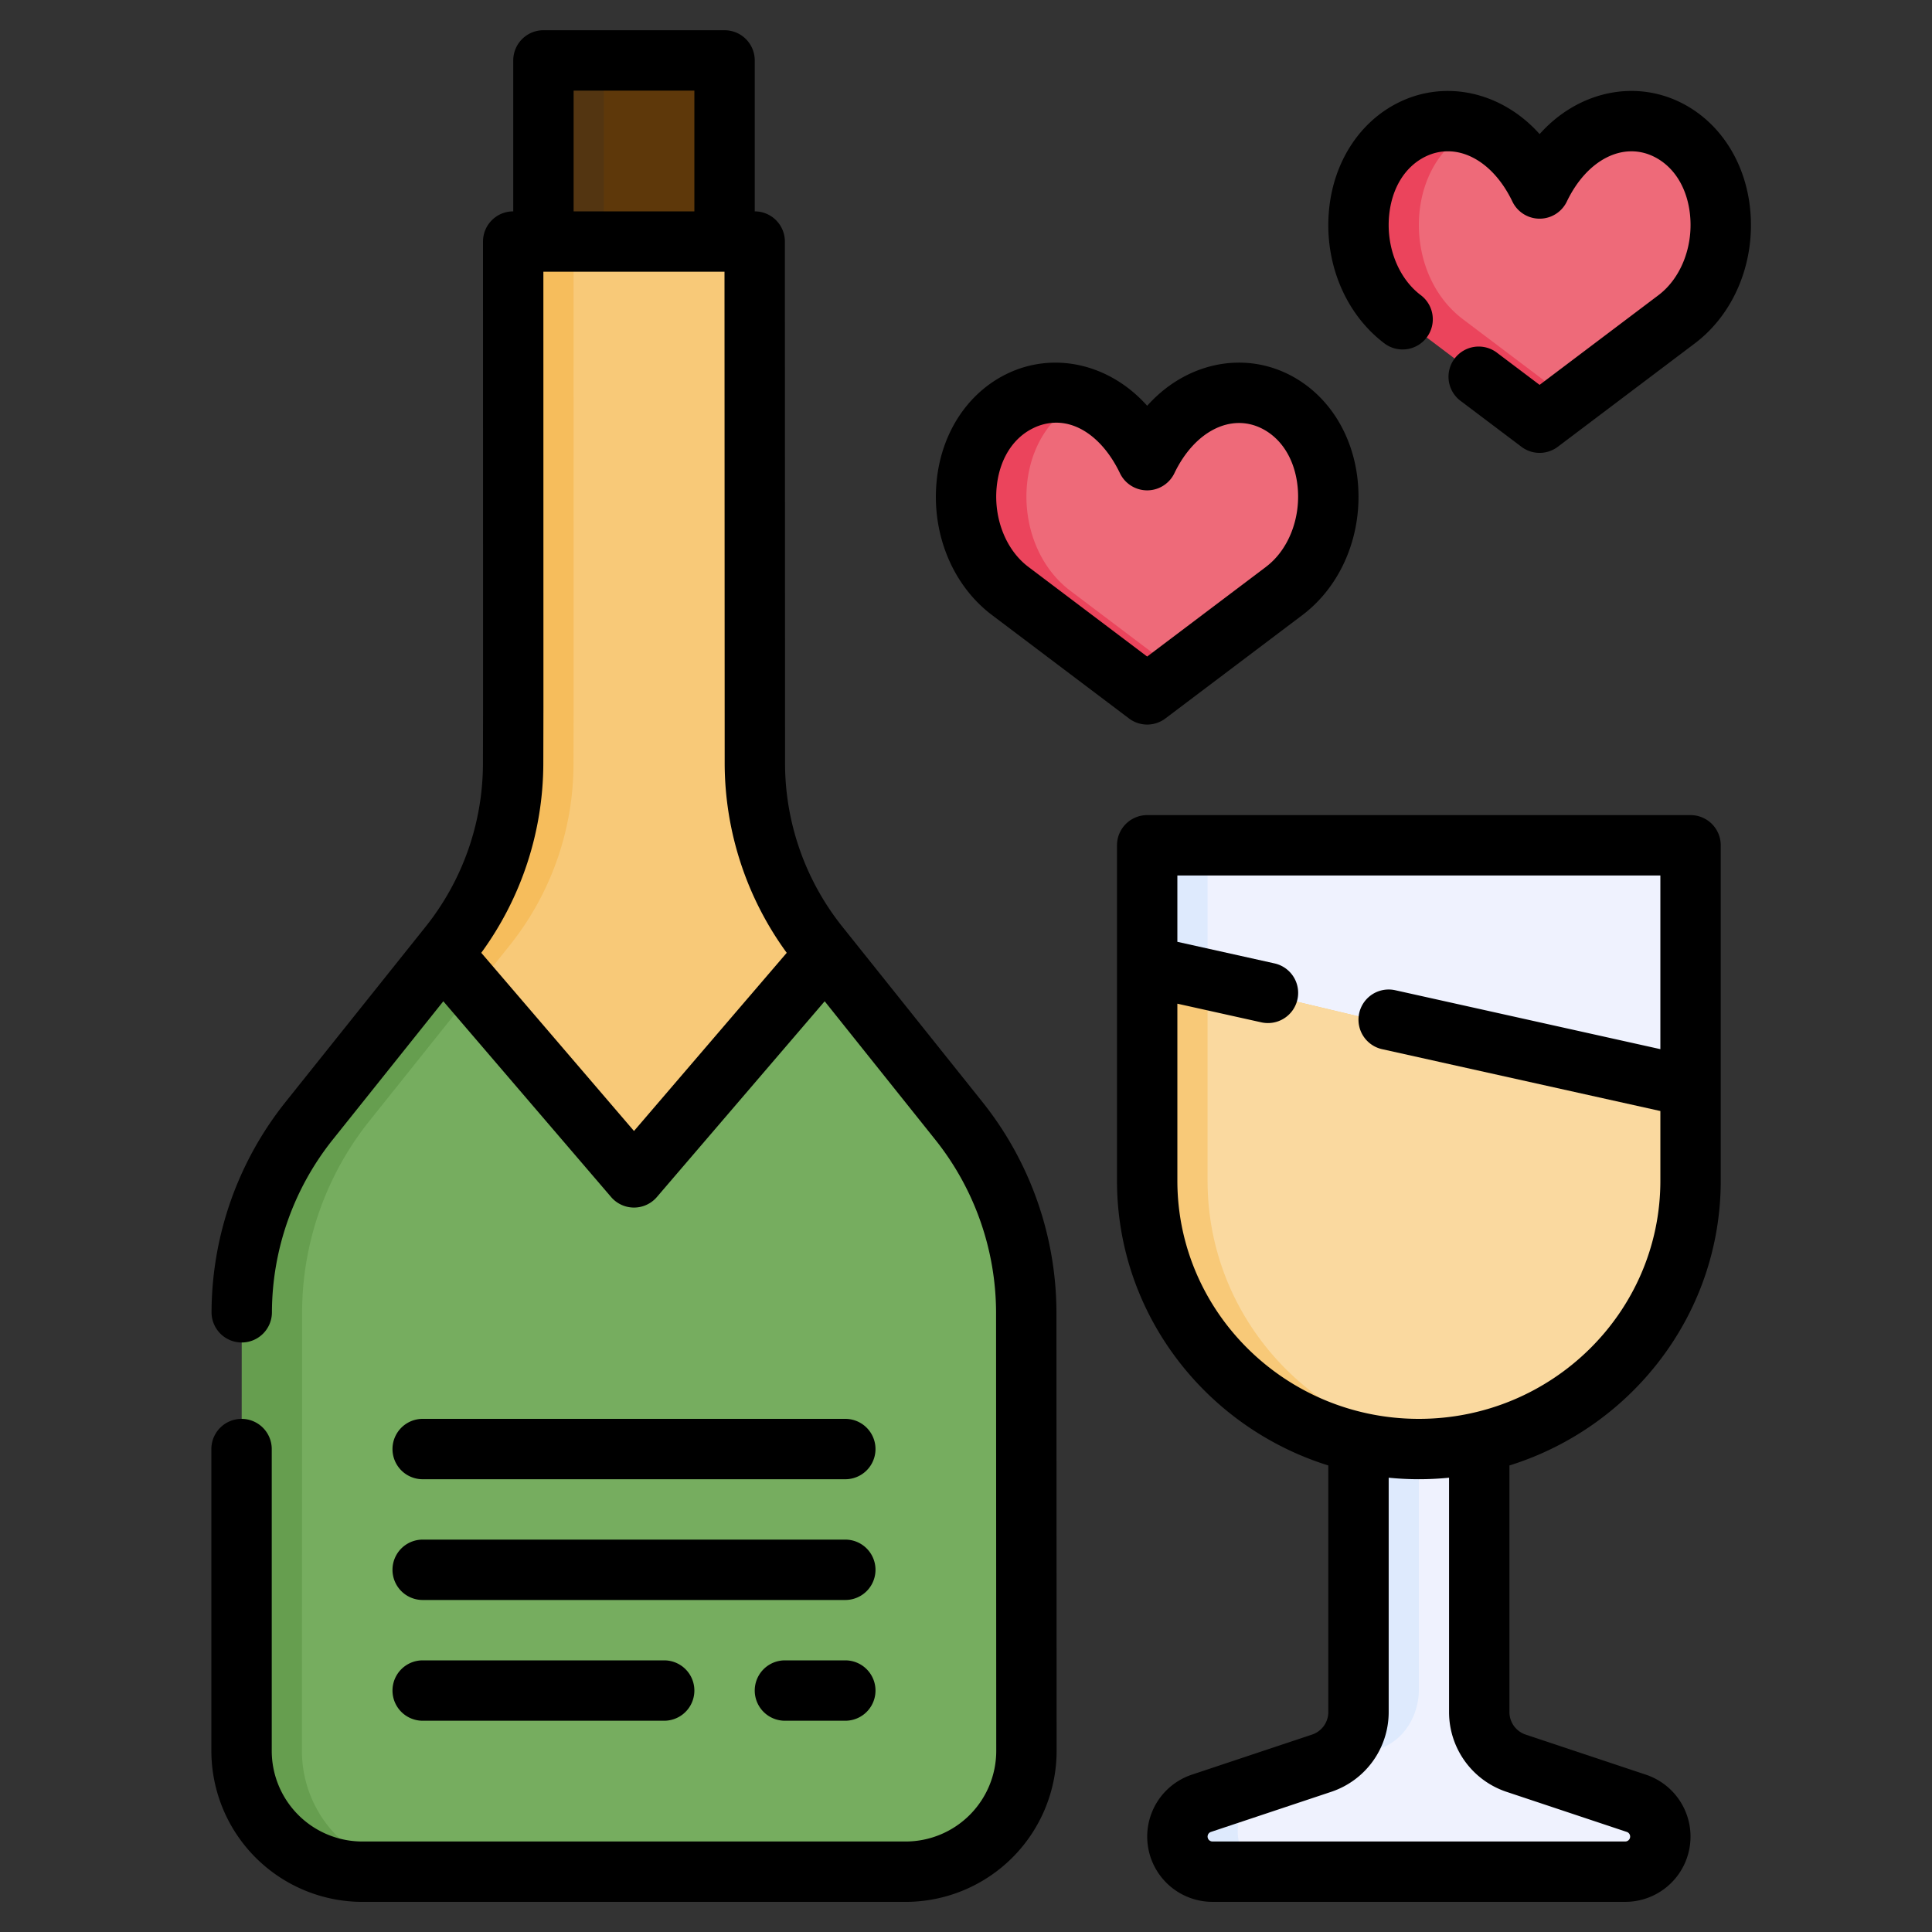
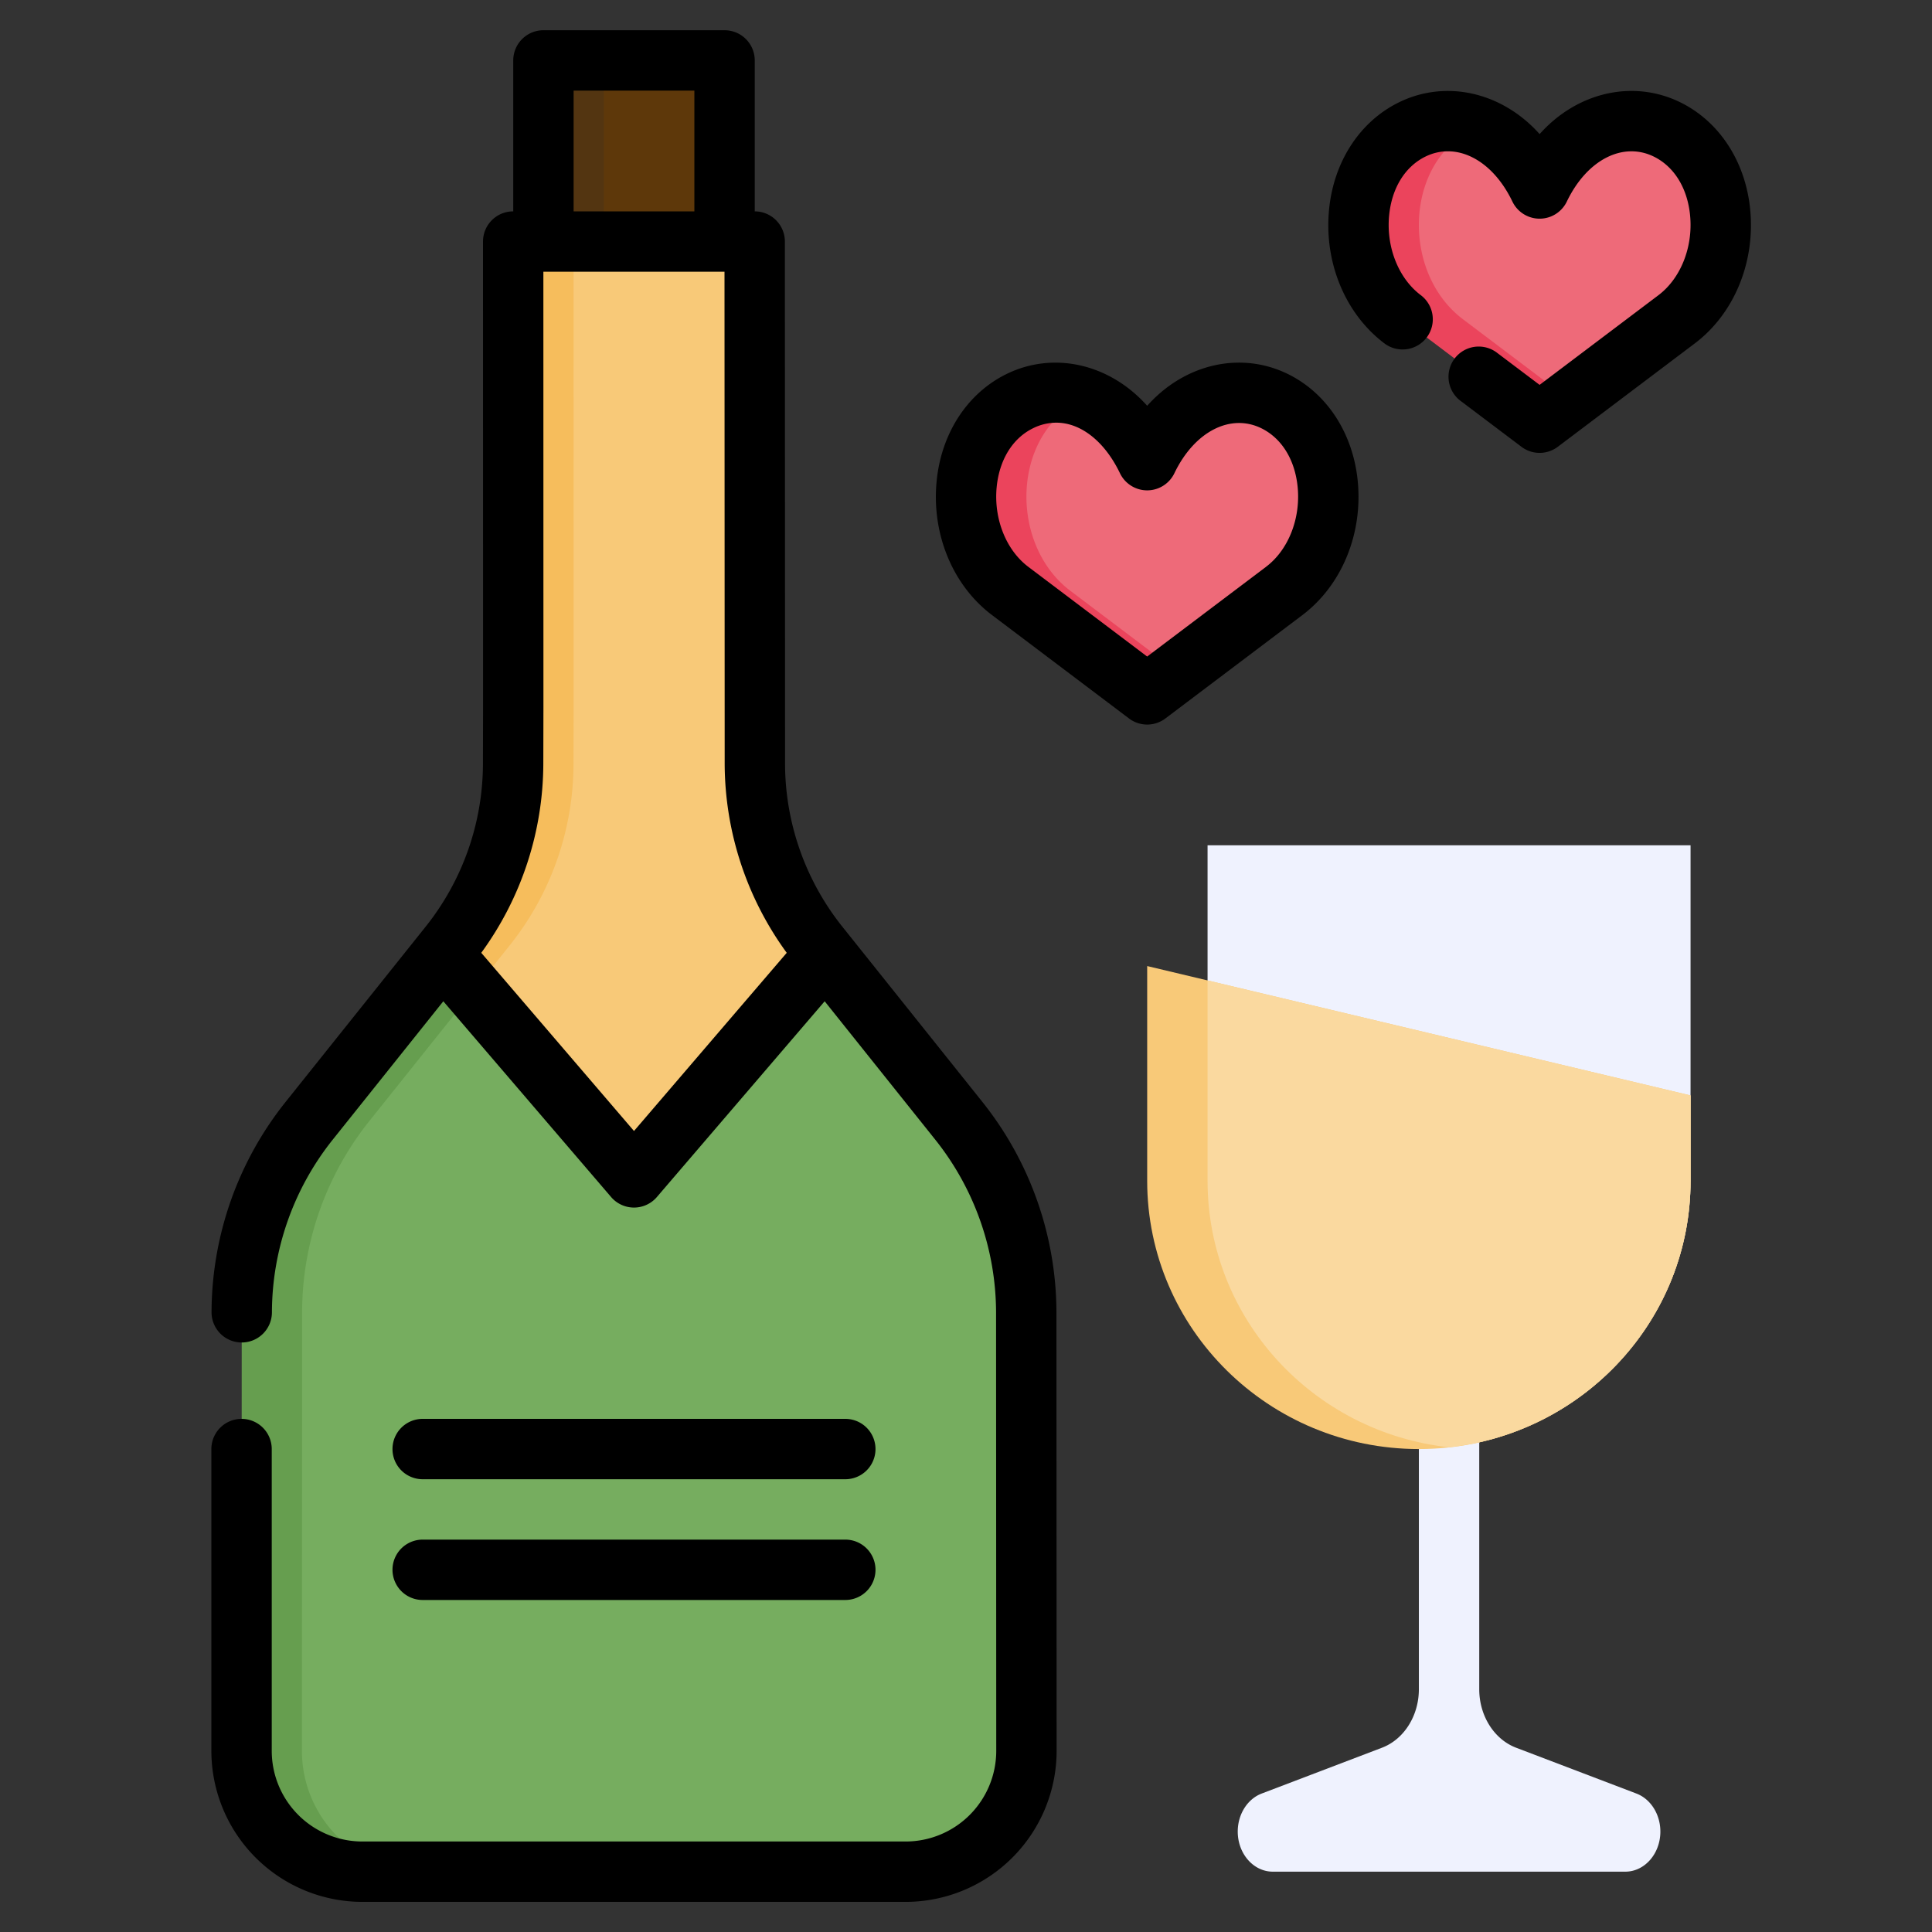
<svg xmlns="http://www.w3.org/2000/svg" height="512" viewBox="0 0 512 512" width="512">
  <rect x="0" y="0" width="512" height="512" fill="#333333" stroke="none" />
  <g id="Layer_32" data-name="Layer 32">
-     <path d="m433.657 475.305-31.866-12.139c-5.838-2.224-9.776-8.469-9.776-15.5v-65.708a71.125 71.125 0 0 1 -32 0v65.706c0 7.033-3.938 13.278-9.776 15.5l-31.866 12.139c-3.8 1.447-6.358 5.507-6.358 10.081 0 5.869 4.163 10.627 9.3 10.627h109.4c5.135 0 9.3-4.758 9.3-10.627 0-4.572-2.561-8.632-6.358-10.079z" fill="#deeafd" />
    <path d="m64.015 464.013a32 32 0 0 0 32 32h144a32 32 0 0 0 32-32l-.046-116.245a81.43 81.43 0 0 0 -17.813-50.675l-37.225-46.588a77.183 77.183 0 0 1 -16.887-48.038l-.029-15.187-.015-123.267h-64l.012 123.267-.029 15.187a77.183 77.183 0 0 1 -16.883 48.038l-37.226 46.588a81.43 81.43 0 0 0 -17.813 50.675z" fill="#669e4f" />
    <path d="m272.015 464.013-.046-116.245a81.437 81.437 0 0 0 -17.813-50.676l-37.226-46.587a77.19 77.19 0 0 1 -16.886-48.038l-.029-15.187-.015-123.267h-48l.012 123.267-.029 15.187a77.191 77.191 0 0 1 -16.883 48.038l-37.226 46.587a81.437 81.437 0 0 0 -17.813 50.676l-.046 116.245a32 32 0 0 0 32 32h128a32 32 0 0 0 32-32z" fill="#76ad5f" />
    <path d="m168.015 312.013 51.256-58.578-2.341-2.93a77.19 77.19 0 0 1 -16.886-48.038l-.029-15.187-.015-123.267h-64l.012 123.267-.029 15.187a77.191 77.191 0 0 1 -16.883 48.038l-5.592 7z" fill="#f6bd5c" />
    <path d="m151.986 202.467a77.191 77.191 0 0 1 -16.886 48.038l-12.7 15.895 45.615 45.615 51.256-58.578-2.341-2.93a77.19 77.19 0 0 1 -16.886-48.038l-.029-15.187-.015-123.269h-48l.012 123.267z" fill="#f8c978" />
    <path d="m144.015 16.013h48v48h-48z" fill="#533511" />
    <path d="m160.015 16.013h32v48h-32z" fill="#5e380a" />
-     <path d="m304.015 223.781h144v88.889c0 39.274-32.236 71.111-72 71.111-39.765 0-72-31.837-72-71.111z" fill="#deeafd" />
    <path d="m433.657 475.305-31.866-12.139c-5.838-2.224-9.776-8.469-9.776-15.5v-65.708a72.938 72.938 0 0 1 -16 1.823v63.883c0 7.033-3.938 13.278-9.776 15.5l-31.866 12.139c-3.8 1.447-6.358 5.507-6.358 10.081 0 5.869 4.163 10.627 9.3 10.627h93.4c5.135 0 9.3-4.758 9.3-10.627 0-4.572-2.561-8.632-6.358-10.079z" fill="#eff2fe" />
    <path d="m384.015 383.549c36-3.934 64-34.047 64-70.648v-88.888h-128v88.887c0 36.6 28.004 66.715 64 70.649z" fill="#eff2fe" />
    <path d="m376.015 384.013c39.765 0 72-31.838 72-71.112v-22.601l-144-34.285v56.885c0 39.275 32.235 71.113 72 71.113z" fill="#f8c978" />
    <path d="m320.015 312.9c0 36.6 28 66.714 64 70.648 36-3.934 64-34.047 64-70.648v-22.6l-128-30.476z" fill="#fad99f" />
    <path d="m340.328 156.61c16.363-12.348 15.547-41.338-2.468-50.265a21.831 21.831 0 0 0 -9.751-2.332c-10.07 0-18.917 7.138-24.094 17.938-5.178-10.8-14.024-17.938-24.094-17.938a21.831 21.831 0 0 0 -9.751 2.332c-18.015 8.927-18.831 37.917-2.468 50.265l36.313 27.4z" fill="#eb445c" />
    <path d="m340.328 156.61c16.363-12.348 15.547-41.338-2.468-50.265a21.831 21.831 0 0 0 -9.751-2.332c-10.07 0-18.916 7.137-24.094 17.938-3.728-7.776-9.375-13.6-15.994-16.283-.613.241-1.255.382-1.851.677-18.015 8.927-18.831 37.917-2.468 50.265l28.313 21.366z" fill="#ee6a79" />
    <path d="m444.328 84.61c16.363-12.348 15.547-41.338-2.468-50.265a21.831 21.831 0 0 0 -9.751-2.332c-10.07 0-18.917 7.138-24.094 17.938-5.178-10.8-14.024-17.938-24.094-17.938a21.831 21.831 0 0 0 -9.751 2.332c-18.015 8.927-18.831 37.917-2.468 50.265l36.313 27.4z" fill="#eb445c" />
    <path d="m444.328 84.61c16.363-12.348 15.547-41.338-2.468-50.265a21.831 21.831 0 0 0 -9.751-2.332c-10.07 0-18.916 7.137-24.094 17.938-3.728-7.776-9.375-13.6-15.994-16.283-.613.241-1.255.382-1.851.677-18.015 8.927-18.831 37.917-2.468 50.265l28.313 21.366z" fill="#ee6a79" />
    <path d="m260.406 292.1-37.227-46.586a69.462 69.462 0 0 1 -15.133-43.063l-.046-138.438a8 8 0 0 0 -7.984-8v-40a8 8 0 0 0 -8-8h-48a8 8 0 0 0 -8 8v40h-.016a8 8 0 0 0 -8 8l.016 123.25-.031 15.187a69.468 69.468 0 0 1 -15.133 43.063l-37.228 46.587a89.73 89.73 0 0 0 -19.562 55.656 8 8 0 0 0 7.984 8.016h.016a8 8 0 0 0 8-7.985 73.722 73.722 0 0 1 16.062-45.7l29.359-36.739 44.462 51.872a7.985 7.985 0 0 0 12.14 0l44.462-51.872 29.359 36.739a73.712 73.712 0 0 1 16.062 45.688l.047 116.242a24.027 24.027 0 0 1 -24 24h-144a24.027 24.027 0 0 1 -24-24v-80a8 8 0 0 0 -16 0v80a40.047 40.047 0 0 0 40 40h144a40.047 40.047 0 0 0 40-40l-.047-116.258a89.73 89.73 0 0 0 -19.562-55.659zm-108.391-268.087h32v32h-32zm16 275.711-40.476-47.218a85.431 85.431 0 0 0 16.445-50.024l.031-15.2-.015-115.269h48l.047 130.469a85.417 85.417 0 0 0 16.445 50.024z" />
    <path d="m112.015 392.013h112a8 8 0 1 0 0-16h-112a8 8 0 1 0 0 16z" />
    <path d="m112.015 424.013h112a8 8 0 1 0 0-16h-112a8 8 0 0 0 0 16z" />
-     <path d="m112.015 456.013h64a8 8 0 1 0 0-16h-64a8 8 0 0 0 0 16z" />
-     <path d="m448.015 216.013h-144a8 8 0 0 0 -8 8v88.887c0 35.351 23.581 65.353 56 75.46v65.345a6.294 6.294 0 0 1 -4.305 5.977l-31.867 10.628a17.295 17.295 0 0 0 5.469 33.7h109.406a17.295 17.295 0 0 0 5.469-33.7l-31.867-10.625a6.292 6.292 0 0 1 -4.305-5.977v-65.345c32.419-10.107 56-40.109 56-75.46v-88.89a8 8 0 0 0 -8-8zm-48.758 258.844 31.867 10.625a1.3 1.3 0 0 1 -.406 2.531h-109.406a1.3 1.3 0 0 1 -.406-2.531l31.867-10.625a22.266 22.266 0 0 0 15.242-21.149v-62.1c2.632.26 5.3.4 8 .4s5.368-.141 8-.4v62.1a22.266 22.266 0 0 0 15.242 21.149zm-23.242-98.844c-35.289 0-64-28.313-64-63.11v-46.915l22.266 4.947a8.3 8.3 0 0 0 1.742.187 8 8 0 0 0 1.726-15.812l-25.734-5.718v-17.579h128v46.024l-70.266-15.618a8 8 0 1 0 -3.468 15.625l73.734 16.389v18.467c0 34.8-28.715 63.113-64 63.113z" />
    <path d="m262.882 162.989 36.318 27.411a7.992 7.992 0 0 0 9.64 0l36.308-27.4c10.359-7.82 15.984-21.344 14.687-35.3-1.187-12.734-8.078-23.4-18.429-28.531-12.594-6.227-27.477-2.742-37.391 8.367-9.914-11.109-24.789-14.594-37.4-8.359-10.342 5.123-17.233 15.789-18.415 28.523-1.3 13.953 4.323 27.477 14.682 35.289zm10.836-49.476a13.923 13.923 0 0 1 6.2-1.5c6.547 0 12.86 5.008 16.883 13.4a8 8 0 0 0 14.422 0c5.328-11.094 14.883-15.937 23.078-11.906 5.422 2.687 8.922 8.406 9.6 15.687.773 8.344-2.516 16.594-8.4 21.024v.008l-31.492 23.765-31.492-23.773c-5.883-4.43-9.172-12.68-8.4-21.024.683-7.283 4.183-13.002 9.601-15.681z" />
    <path d="m366.882 91a8 8 0 0 0 9.641-12.781c-5.883-4.43-9.172-12.68-8.4-21.024.68-7.281 4.18-13 9.594-15.679 8.242-4.063 17.766.8 23.086 11.9a8 8 0 0 0 14.422 0c5.32-11.094 14.867-15.945 23.078-11.906 5.422 2.687 8.922 8.406 9.6 15.687.773 8.344-2.516 16.594-8.4 21.032l-31.492 23.765-11.18-8.429a8 8 0 1 0 -9.64 12.765l16 12.071a7.992 7.992 0 0 0 9.64 0l36.317-27.401c10.359-7.82 15.984-21.344 14.687-35.3-1.187-12.734-8.078-23.4-18.429-28.531-12.579-6.227-27.485-2.742-37.391 8.367-9.914-11.1-24.8-14.594-37.4-8.359-10.342 5.123-17.233 15.789-18.415 28.523-1.3 13.953 4.323 27.477 14.682 35.3z" />
-     <path d="m224.015 440.013h-16a8 8 0 0 0 0 16h16a8 8 0 1 0 0-16z" />
  </g>
</svg>